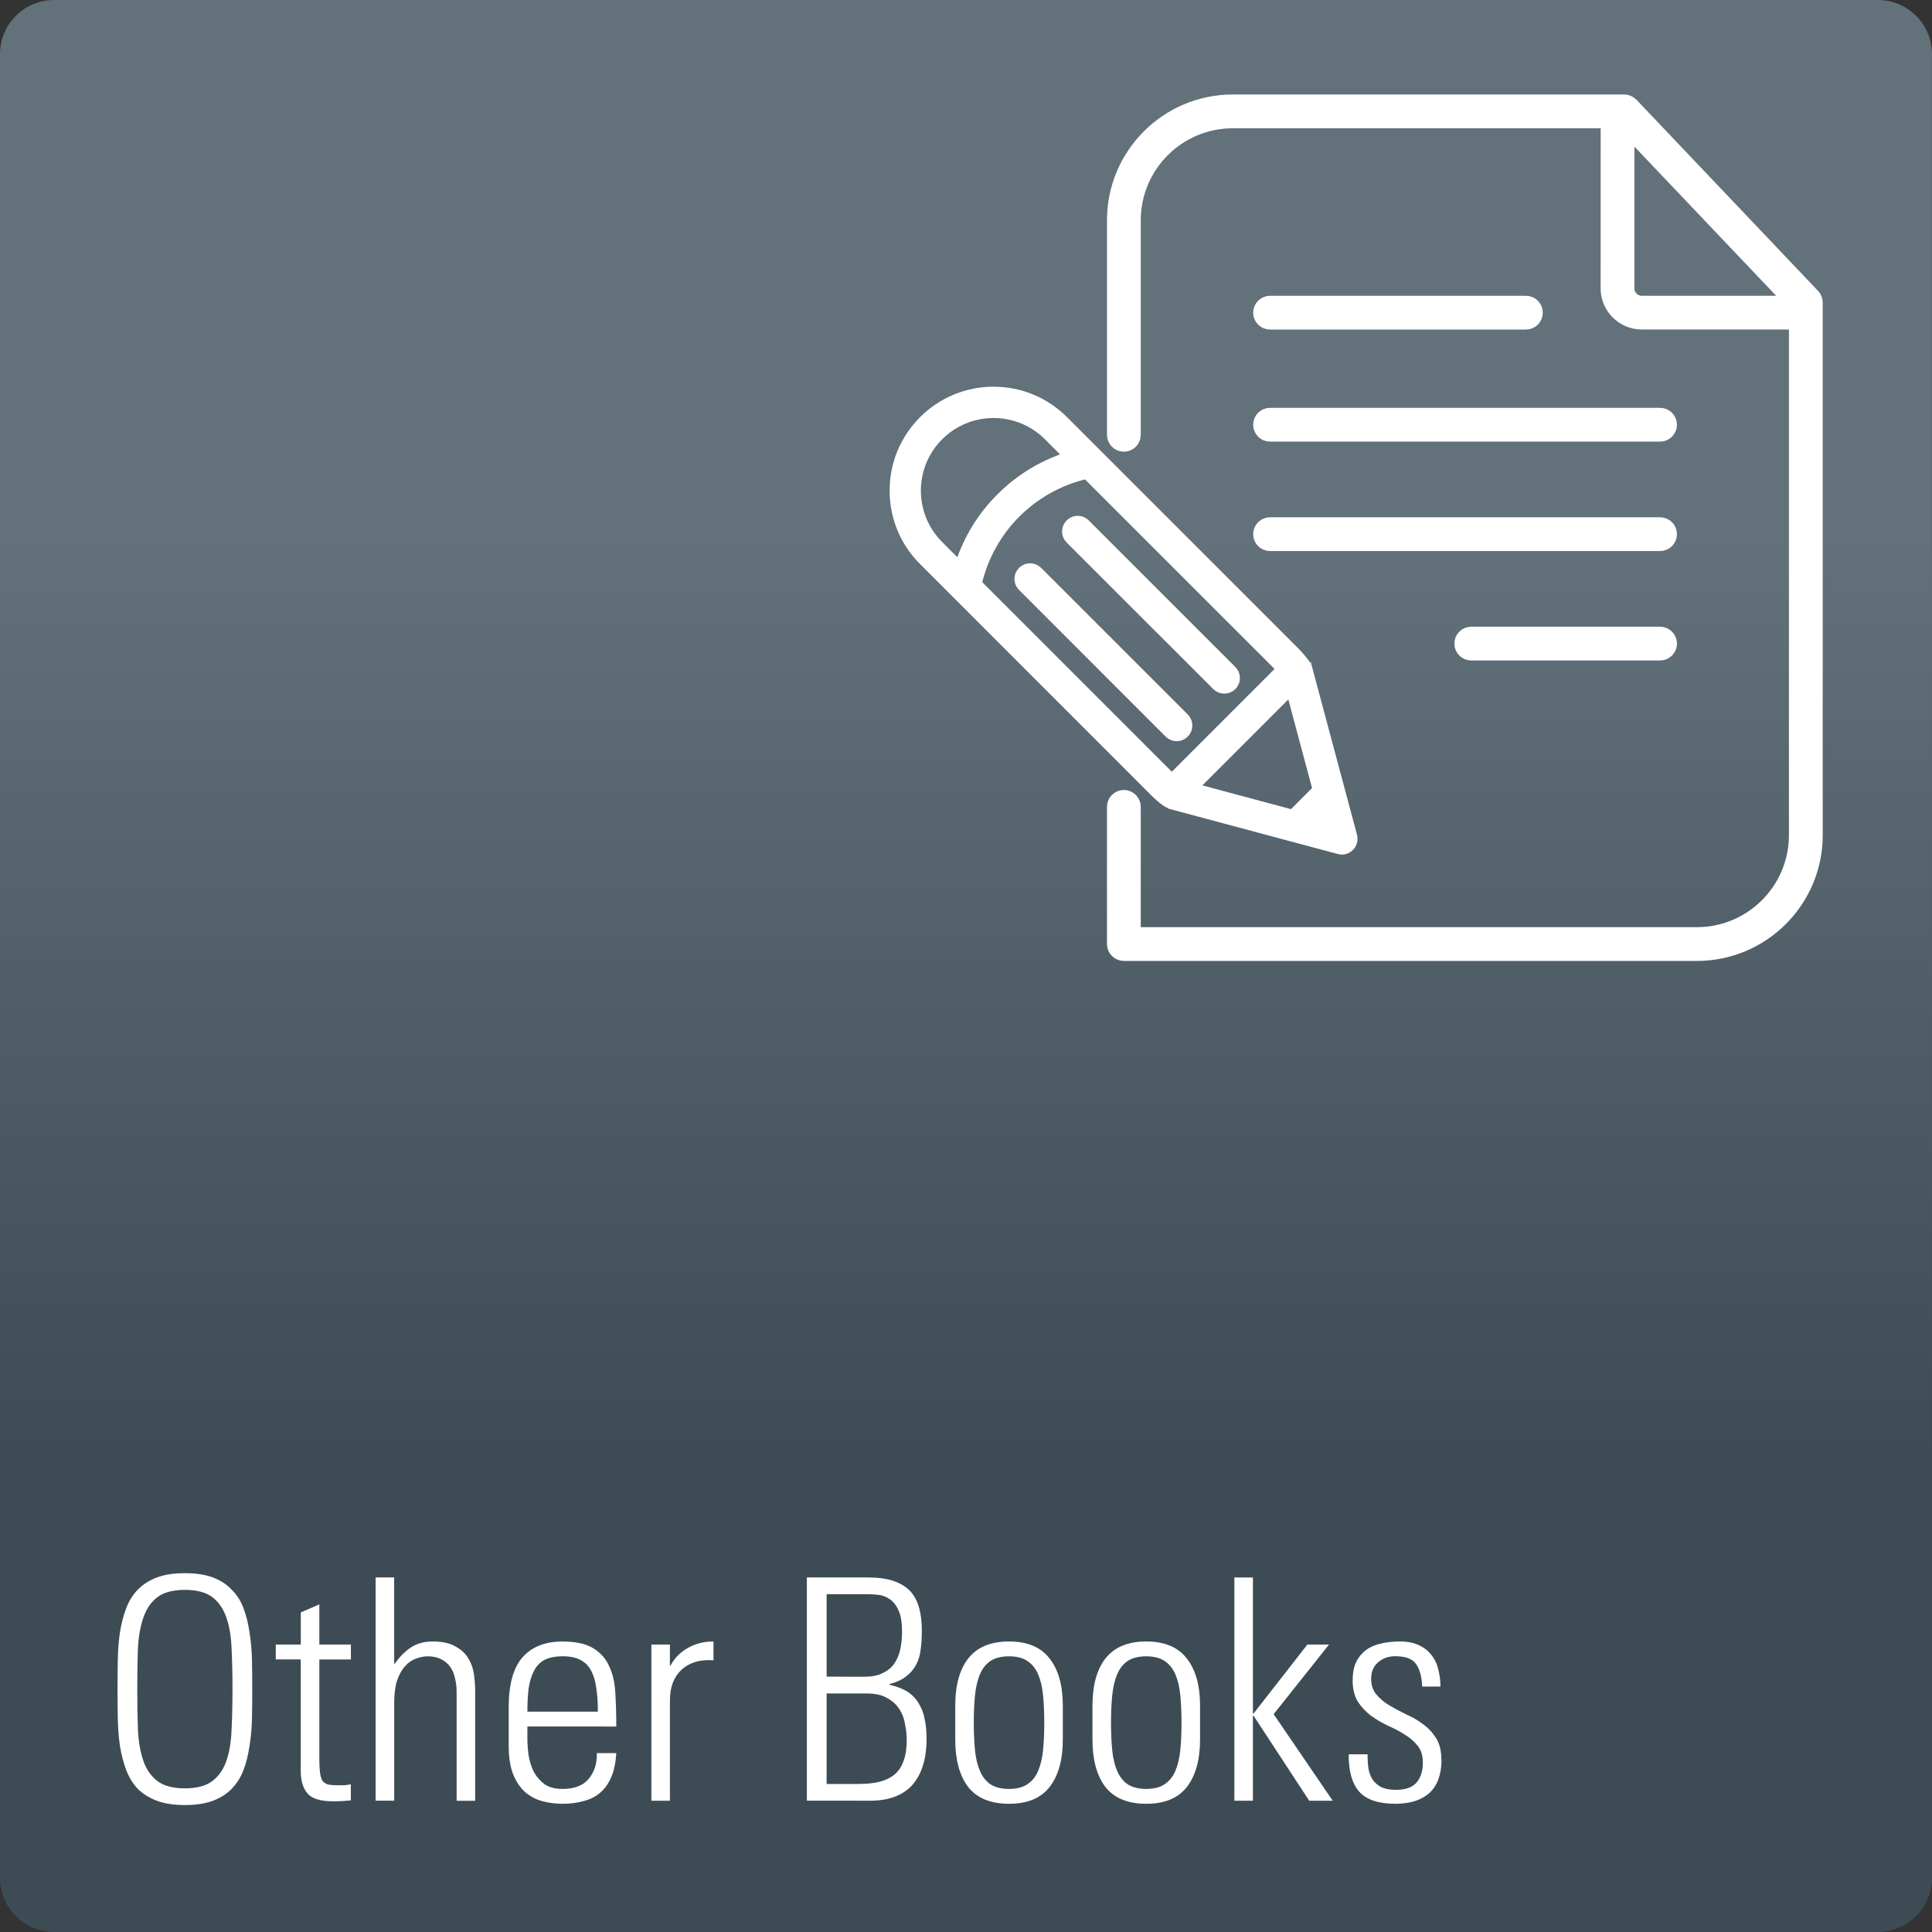
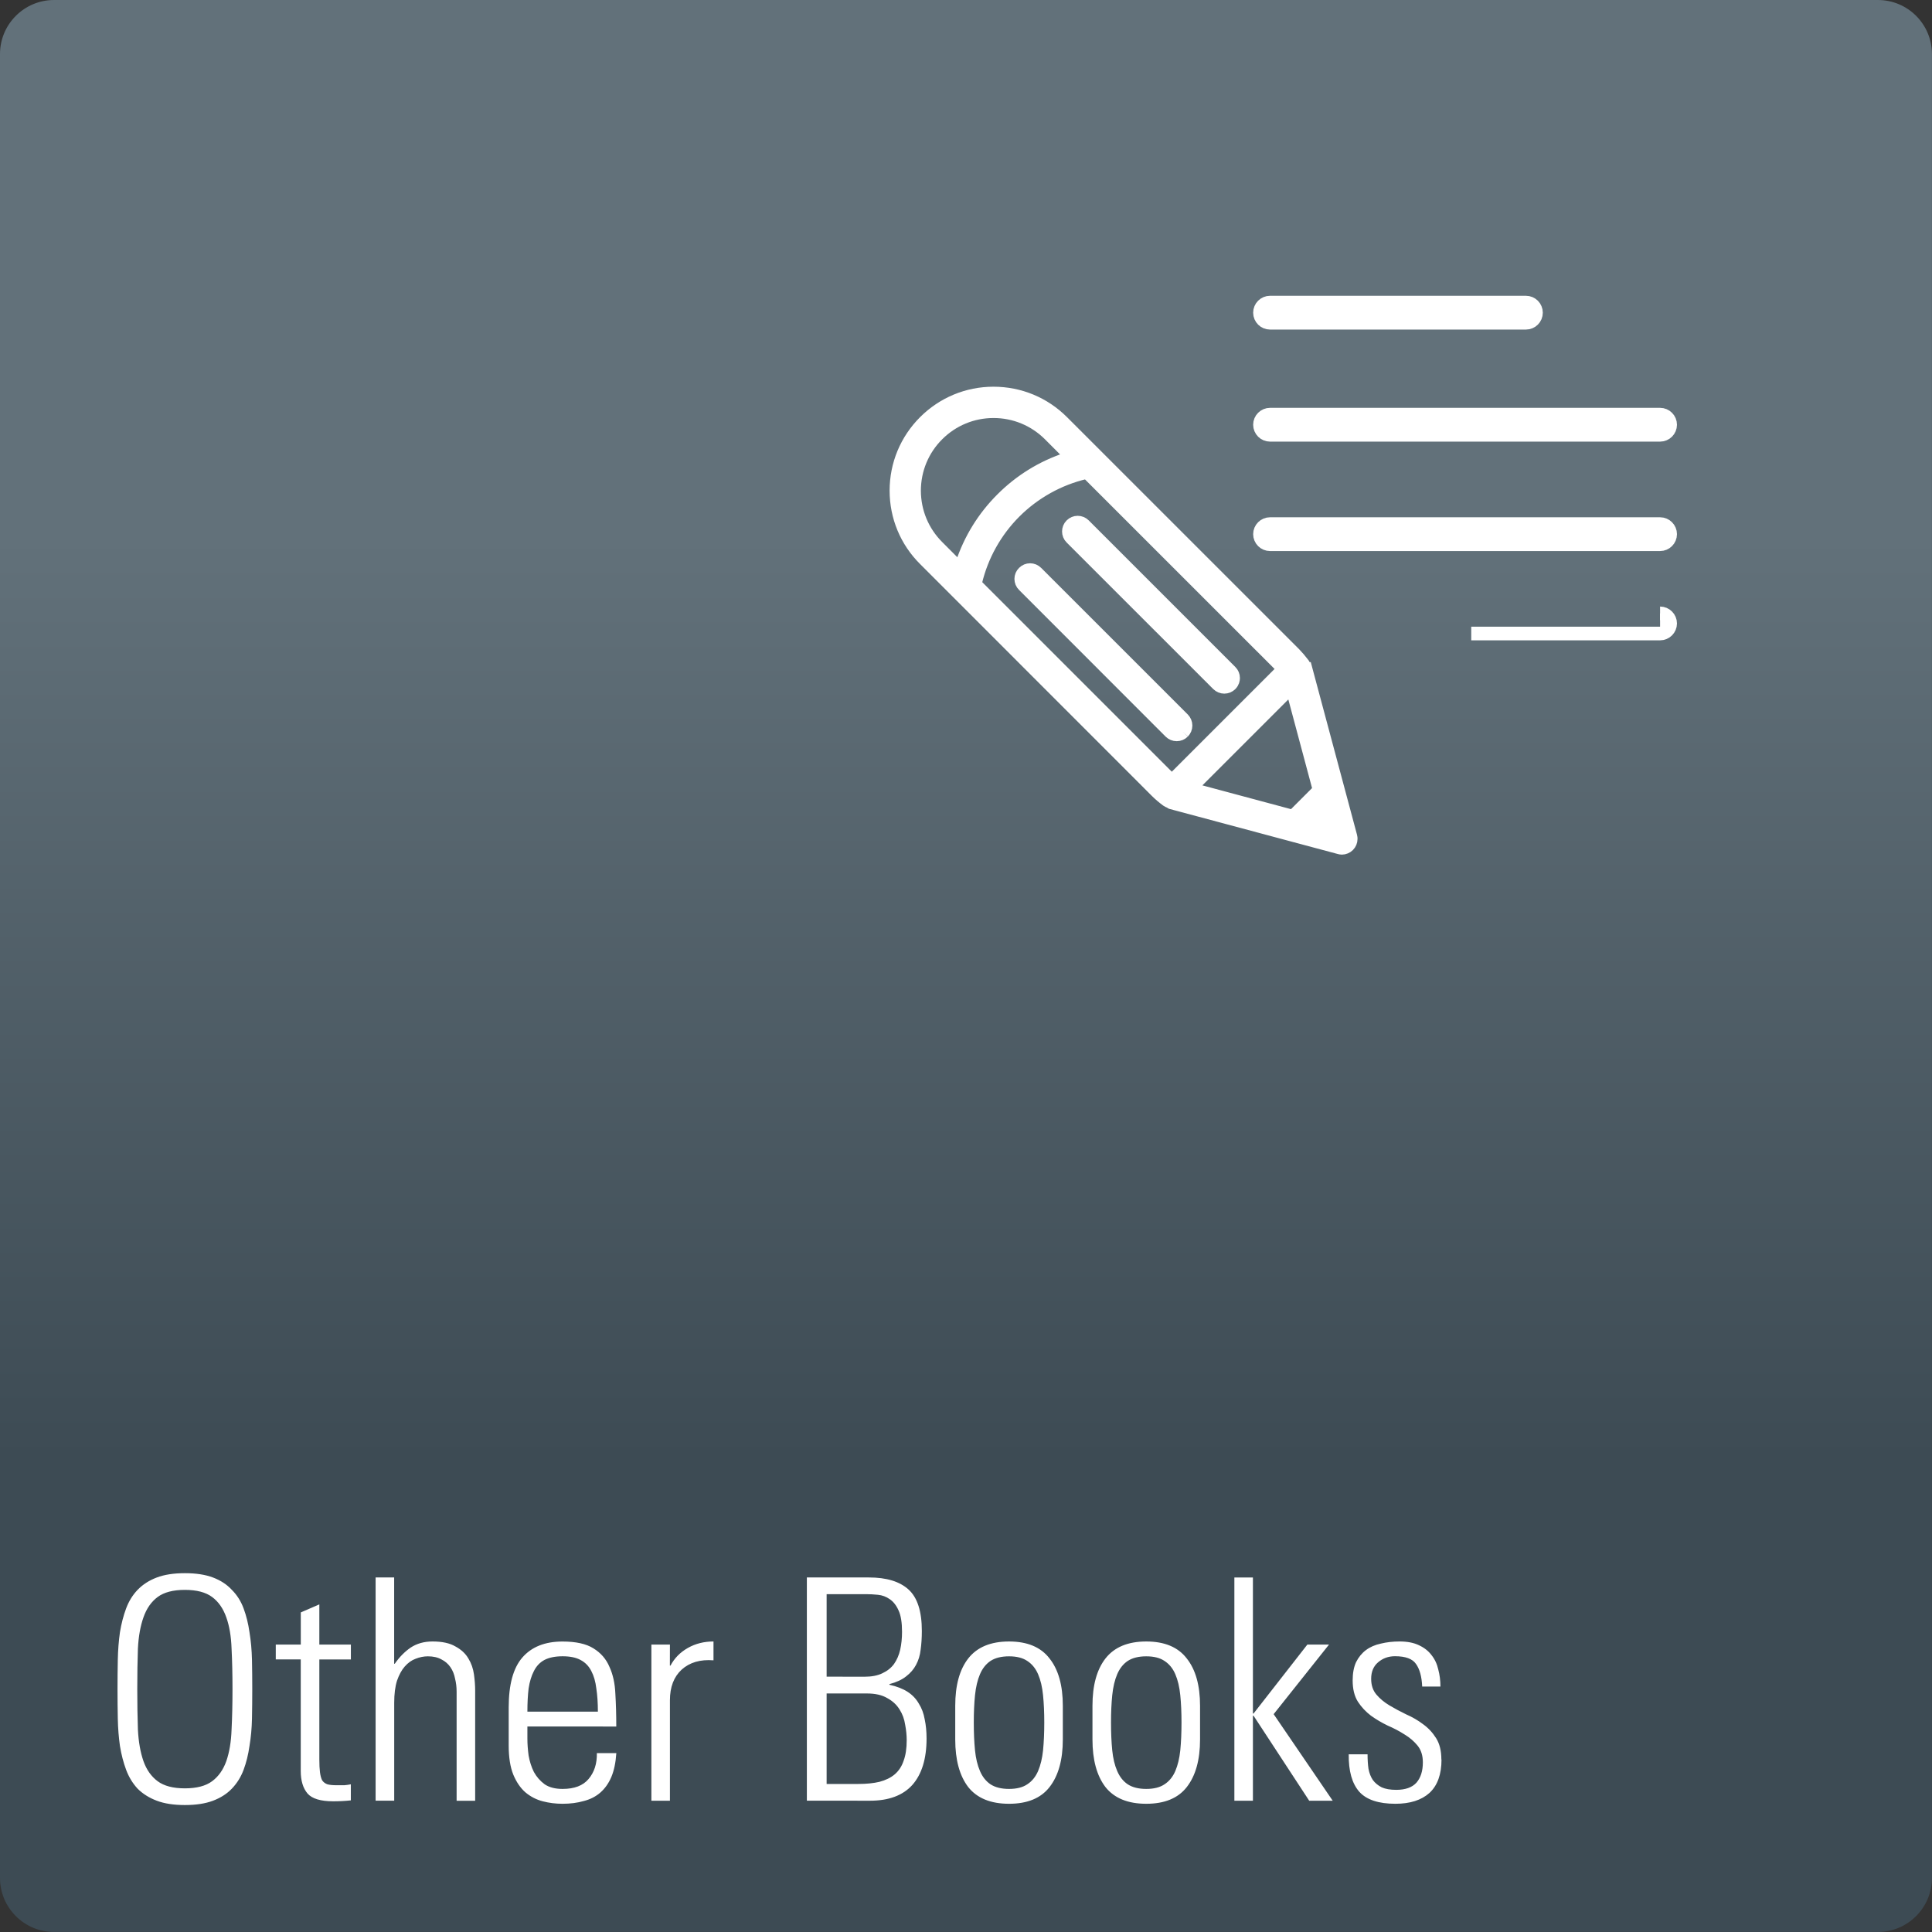
<svg xmlns="http://www.w3.org/2000/svg" xmlns:ns1="http://www.inkscape.org/namespaces/inkscape" xmlns:ns2="http://sodipodi.sourceforge.net/DTD/sodipodi-0.dtd" width="150" height="150" viewBox="0 0 39.688 39.688" version="1.1" id="svg1257" ns1:version="1.4.2 (ebf0e940d0, 2025-05-08)" ns2:docname="Other-Books_150x150.svg">
  <rect x="0" y="0" width="39.688" height="39.688" fill="#333333" stroke="none" />
  <defs id="defs1251">
    <linearGradient x1="0" y1="0" x2="1" y2="0" gradientUnits="userSpaceOnUse" gradientTransform="matrix(0,-39.688,39.688,0,-66.198,116.861)" spreadMethod="pad" id="linearGradient74">
      <stop style="stop-opacity:1;stop-color:#3d4b54" offset="0" id="stop66" />
      <stop style="stop-opacity:1;stop-color:#3d4b54" offset="0.247" id="stop68" />
      <stop style="stop-opacity:1;stop-color:#62717a" offset="0.72" id="stop70" />
      <stop style="stop-opacity:1;stop-color:#62717a" offset="1" id="stop72" />
    </linearGradient>
  </defs>
  <ns2:namedview id="base" pagecolor="#ffffff" bordercolor="#666666" borderopacity="1.0" ns1:pageopacity="0.0" ns1:pageshadow="2" ns1:zoom="1.6290957" ns1:cx="235.40667" ns1:cy="299.24577" ns1:document-units="mm" ns1:current-layer="layer1" ns1:document-rotation="0" showgrid="false" fit-margin-top="0" fit-margin-left="0" fit-margin-right="0" fit-margin-bottom="0" ns1:window-width="2560" ns1:window-height="1335" ns1:window-x="2560" ns1:window-y="32" ns1:window-maximized="1" units="px" ns1:pagecheckerboard="0" ns1:showpageshadow="2" ns1:deskcolor="#d1d1d1" />
  <g ns1:label="Ebene 1" ns1:groupmode="layer" id="layer1" transform="translate(66.198,-77.174)">
    <g id="g1">
      <path d="m -65.087,77.174 c -0.614,0 -1.111,0.498 -1.111,1.111 v 0 37.465 c 0,0.614 0.497,1.111 1.111,1.111 v 0 h 37.465 c 0.614,0 1.111,-0.498 1.111,-1.111 v 0 -37.465 c 0,-0.614 -0.497,-1.111 -1.111,-1.111 v 0 z" style="fill:url(#linearGradient74);stroke:none;stroke-width:0.198" id="path76" ns2:nodetypes="sscsscsscsscs" />
      <path style="fill:#ffffff;fill-opacity:1;fill-rule:nonzero;stroke:#ffffff;stroke-width:0.28;stroke-opacity:1" d="m -41.897,92.207 c 0.034,-0.035 0.053,-0.08 0.053,-0.129 0,-0.048 -0.019,-0.093 -0.053,-0.128 l -3.012,-3.011 c -0.035,-0.035 -0.08,-0.054 -0.128,-0.054 -0.048,0 -0.094,0.019 -0.128,0.054 -0.035,0.034 -0.054,0.079 -0.054,0.127 0,0.048 0.019,0.094 0.054,0.128 l 3.011,3.013 c 0.035,0.034 0.08,0.053 0.129,0.053 0.048,0 0.093,-0.019 0.128,-0.053" id="path242" />
      <path style="fill:#ffffff;fill-opacity:1;fill-rule:nonzero;stroke:#ffffff;stroke-width:0.28;stroke-opacity:1" d="m -41.176,91.23 c 0.035,0.034 0.08,0.053 0.128,0.053 0.048,0 0.094,-0.019 0.128,-0.053 0.044,-0.044 0.053,-0.094 0.053,-0.128 0,-0.048 -0.019,-0.094 -0.053,-0.127 l -3.013,-3.013 c -0.034,-0.034 -0.079,-0.052 -0.127,-0.052 -0.048,0 -0.094,0.019 -0.128,0.054 -0.07,0.07 -0.07,0.185 0,0.255 z m 0,0" id="path244" />
      <path style="fill:#ffffff;fill-opacity:1;fill-rule:nonzero;stroke:#ffffff;stroke-width:0.28;stroke-opacity:1" d="m -46.164,89.134 c 0.13,-0.549 0.41,-1.05 0.808,-1.448 0.399,-0.398 0.9,-0.678 1.448,-0.808 l 0.042,-0.01 4.049,4.048 -2.309,2.309 -4.048,-4.048 z m -0.308,-0.255 -0.47,-0.471 c -0.308,-0.308 -0.478,-0.718 -0.479,-1.155 0.001,-0.436 0.171,-0.847 0.479,-1.154 0.308,-0.308 0.719,-0.478 1.154,-0.478 0.435,0 0.846,0.17 1.155,0.478 l 0.47,0.471 -0.12,0.039 c -0.504,0.168 -0.951,0.444 -1.327,0.82 -0.377,0.377 -0.653,0.824 -0.821,1.329 z m 7.383,4.526 -0.547,0.547 -2.132,-0.572 2.108,-2.108 z m -3.13,0.206 c 0.012,0.009 0.027,0.015 0.047,0.023 l 0.042,0.024 3.452,0.925 c 0.015,0.004 0.031,0.007 0.046,0.007 0.047,0 0.094,-0.02 0.128,-0.054 0.034,-0.034 0.053,-0.08 0.053,-0.129 0,-0.016 -0.001,-0.032 -0.005,-0.046 l -0.919,-3.431 -0.007,0.001 -0.023,-0.063 c -0.008,-0.019 -0.015,-0.034 -0.023,-0.045 -0.065,-0.085 -0.124,-0.154 -0.185,-0.217 l -4.765,-4.764 c -0.376,-0.376 -0.876,-0.584 -1.412,-0.584 -0.53,0 -1.031,0.208 -1.408,0.584 -0.377,0.377 -0.585,0.878 -0.585,1.411 0,0.533 0.208,1.034 0.585,1.409 l 4.762,4.764 c 0.062,0.062 0.131,0.121 0.217,0.185" id="path246" />
      <path style="fill:#ffffff;fill-opacity:1;fill-rule:nonzero;stroke:#ffffff;stroke-width:0.28;stroke-opacity:1" d="m -40.108,86.106 h 8.012 c 0.114,0 0.207,-0.093 0.207,-0.207 0,-0.114 -0.093,-0.207 -0.207,-0.207 h -8.012 c -0.114,0 -0.207,0.093 -0.207,0.207 0,0.114 0.093,0.207 0.207,0.207" id="path248" />
      <path style="fill:#ffffff;fill-opacity:1;fill-rule:nonzero;stroke:#ffffff;stroke-width:0.28;stroke-opacity:1" d="m -40.108,88.354 h 8.012 c 0.114,0 0.207,-0.093 0.207,-0.207 0,-0.114 -0.093,-0.207 -0.207,-0.207 h -8.012 c -0.114,0 -0.207,0.093 -0.207,0.207 0,0.114 0.093,0.207 0.207,0.207" id="path250" />
-       <path style="fill:#ffffff;fill-opacity:1;fill-rule:nonzero;stroke:#ffffff;stroke-width:0.28;stroke-opacity:1" d="m -32.096,90.188 h -3.879 c -0.114,0 -0.207,0.093 -0.207,0.207 0,0.114 0.093,0.207 0.207,0.207 h 3.879 c 0.114,0 0.207,-0.093 0.207,-0.207 0,-0.114 -0.093,-0.207 -0.207,-0.207" id="path252" />
+       <path style="fill:#ffffff;fill-opacity:1;fill-rule:nonzero;stroke:#ffffff;stroke-width:0.28;stroke-opacity:1" d="m -32.096,90.188 h -3.879 h 3.879 c 0.114,0 0.207,-0.093 0.207,-0.207 0,-0.114 -0.093,-0.207 -0.207,-0.207" id="path252" />
      <path style="fill:#ffffff;fill-opacity:1;fill-rule:nonzero;stroke:#ffffff;stroke-width:0.28;stroke-opacity:1" d="m -40.108,83.804 h 5.256 c 0.115,0 0.207,-0.092 0.207,-0.207 0,-0.114 -0.092,-0.207 -0.207,-0.207 h -5.256 c -0.114,0 -0.207,0.093 -0.207,0.207 0,0.115 0.093,0.207 0.207,0.207" id="path254" />
-       <path style="fill:#ffffff;fill-opacity:1;fill-rule:nonzero;stroke:#ffffff;stroke-width:0.28;stroke-opacity:1" d="m -32.471,83.39 c -0.161,0 -0.292,-0.13 -0.292,-0.291 v -3.264 l 3.378,3.555 z m 3.519,-0.144 -3.73,-3.926 c -0.039,-0.04 -0.093,-0.065 -0.15,-0.065 h -8.042 c -1.348,0 -2.444,1.096 -2.444,2.444 v 4.407 c 0,0.114 0.093,0.207 0.207,0.207 0.114,0 0.207,-0.093 0.207,-0.207 v -4.407 c 0,-1.119 0.91,-2.03 2.03,-2.03 h 7.698 l -0.001,3.43 c 0,0.388 0.317,0.704 0.706,0.704 h 3.162 v 10.528 c 0,1.119 -0.911,2.029 -2.03,2.029 H -42.904 v -2.611 c 0,-0.115 -0.093,-0.207 -0.207,-0.207 -0.114,0 -0.207,0.092 -0.207,0.207 v 2.819 c 0,0.114 0.093,0.206 0.207,0.206 h 11.772 c 1.348,0 2.444,-1.096 2.444,-2.442 V 83.388 c 0,-0.054 -0.021,-0.104 -0.057,-0.142" id="path256" />
      <path d="m -63.378,111.872 q 0,0.457 0.013,0.832 0.019,0.375 0.114,0.648 0.095,0.267 0.292,0.413 0.197,0.146 0.559,0.146 0.362,0 0.559,-0.146 0.197,-0.146 0.292,-0.413 0.095,-0.273 0.108,-0.648 0.019,-0.375 0.019,-0.832 0,-0.457 -0.019,-0.832 -0.013,-0.375 -0.108,-0.641 -0.095,-0.273 -0.292,-0.419 -0.197,-0.146 -0.559,-0.146 -0.362,0 -0.559,0.146 -0.197,0.146 -0.292,0.419 -0.095,0.267 -0.114,0.641 -0.013,0.375 -0.013,0.832 z m -0.406,0 q 0,-0.311 0.006,-0.603 0.006,-0.298 0.044,-0.565 0.044,-0.267 0.127,-0.489 0.083,-0.222 0.235,-0.381 0.159,-0.165 0.394,-0.254 0.235,-0.089 0.578,-0.089 0.343,0 0.578,0.089 0.235,0.089 0.387,0.254 0.159,0.159 0.241,0.381 0.083,0.222 0.121,0.489 0.044,0.267 0.051,0.565 0.006,0.292 0.006,0.603 0,0.311 -0.006,0.61 -0.006,0.292 -0.051,0.559 -0.038,0.267 -0.121,0.489 -0.083,0.222 -0.241,0.387 -0.152,0.159 -0.387,0.248 -0.235,0.089 -0.578,0.089 -0.343,0 -0.578,-0.089 -0.235,-0.089 -0.394,-0.248 -0.152,-0.165 -0.235,-0.387 -0.083,-0.222 -0.127,-0.489 -0.038,-0.267 -0.044,-0.559 -0.006,-0.298 -0.006,-0.61 z m 3.251,-0.61 v -0.305 h 0.514 v -0.66 l 0.381,-0.165 v 0.826 h 0.648 v 0.305 h -0.648 v 2.057 q 0,0.159 0.013,0.26 0.013,0.102 0.044,0.165 0.038,0.057 0.108,0.083 0.07,0.019 0.184,0.019 0.095,0 0.165,0 0.07,-0.006 0.133,-0.019 v 0.33 q -0.171,0.019 -0.362,0.019 -0.387,0 -0.527,-0.159 -0.14,-0.165 -0.14,-0.464 v -2.292 z m 2.051,2.902 v -4.585 h 0.381 v 1.772 h 0.013 q 0.14,-0.203 0.324,-0.33 0.191,-0.127 0.451,-0.127 0.298,0 0.47,0.102 0.178,0.095 0.267,0.248 0.089,0.146 0.114,0.324 0.025,0.178 0.025,0.337 v 2.261 h -0.381 v -2.242 q 0,-0.14 -0.032,-0.267 -0.025,-0.133 -0.095,-0.235 -0.07,-0.102 -0.184,-0.159 -0.114,-0.064 -0.279,-0.064 -0.127,0 -0.254,0.051 -0.121,0.044 -0.222,0.159 -0.095,0.108 -0.159,0.292 -0.057,0.184 -0.057,0.451 v 2.013 z m 4.566,-1.829 q 0,-0.267 -0.032,-0.476 -0.025,-0.21 -0.102,-0.356 -0.076,-0.152 -0.222,-0.229 -0.14,-0.076 -0.368,-0.076 -0.229,0 -0.375,0.076 -0.14,0.076 -0.216,0.229 -0.076,0.146 -0.108,0.356 -0.025,0.21 -0.025,0.476 z m -1.448,0.305 v 0.248 q 0,0.165 0.025,0.349 0.032,0.184 0.108,0.337 0.083,0.152 0.222,0.254 0.14,0.095 0.368,0.095 0.362,0 0.533,-0.203 0.178,-0.21 0.171,-0.533 h 0.4 q -0.019,0.292 -0.102,0.489 -0.083,0.197 -0.229,0.324 -0.14,0.121 -0.337,0.171 -0.197,0.057 -0.438,0.057 -0.21,0 -0.406,-0.051 -0.197,-0.051 -0.356,-0.184 -0.152,-0.133 -0.248,-0.362 -0.095,-0.235 -0.095,-0.597 v -0.787 q 0,-0.699 0.279,-1.022 0.286,-0.33 0.826,-0.33 0.413,0 0.635,0.14 0.229,0.14 0.33,0.381 0.108,0.235 0.121,0.552 0.019,0.318 0.019,0.673 z m 2.927,-1.251 h 0.013 q 0.121,-0.229 0.356,-0.362 0.235,-0.133 0.527,-0.133 v 0.387 q -0.406,-0.032 -0.654,0.191 -0.241,0.222 -0.241,0.629 v 2.064 h -0.381 v -3.207 h 0.381 z m 4.001,0.229 q 0.216,0 0.362,-0.07 0.152,-0.07 0.241,-0.191 0.089,-0.127 0.127,-0.292 0.038,-0.171 0.038,-0.368 0,-0.286 -0.07,-0.438 -0.07,-0.159 -0.184,-0.235 -0.108,-0.076 -0.241,-0.089 -0.127,-0.013 -0.248,-0.013 h -0.806 v 1.695 z m -0.781,2.203 h 0.648 q 0.254,0 0.438,-0.044 0.191,-0.051 0.311,-0.152 0.127,-0.108 0.184,-0.279 0.064,-0.171 0.064,-0.425 0,-0.152 -0.032,-0.318 -0.025,-0.171 -0.114,-0.311 -0.089,-0.146 -0.254,-0.235 -0.159,-0.095 -0.419,-0.095 h -0.826 z m -0.406,0.343 v -4.585 h 1.276 q 0.54,0 0.813,0.248 0.273,0.248 0.273,0.851 0,0.21 -0.025,0.387 -0.019,0.171 -0.095,0.311 -0.07,0.133 -0.203,0.235 -0.127,0.102 -0.343,0.159 v 0.013 q 0.229,0.051 0.375,0.146 0.146,0.095 0.229,0.241 0.089,0.14 0.121,0.324 0.038,0.178 0.038,0.394 0,0.622 -0.292,0.953 -0.292,0.324 -0.87,0.324 z m 4.153,-2.965 q -0.235,0 -0.381,0.095 -0.14,0.095 -0.216,0.273 -0.076,0.178 -0.102,0.432 -0.025,0.248 -0.025,0.559 0,0.318 0.025,0.572 0.025,0.248 0.102,0.425 0.076,0.178 0.216,0.273 0.146,0.095 0.381,0.095 0.235,0 0.375,-0.095 0.146,-0.095 0.222,-0.273 0.076,-0.178 0.102,-0.425 0.025,-0.254 0.025,-0.572 0,-0.311 -0.025,-0.559 -0.025,-0.254 -0.102,-0.432 -0.076,-0.178 -0.222,-0.273 -0.14,-0.095 -0.375,-0.095 z m 0,3.029 q -0.565,0 -0.838,-0.343 -0.267,-0.349 -0.267,-0.978 v -0.692 q 0,-0.629 0.267,-0.972 0.273,-0.349 0.838,-0.349 0.565,0 0.832,0.349 0.273,0.343 0.273,0.972 v 0.692 q 0,0.629 -0.273,0.978 -0.267,0.343 -0.832,0.343 z m 2.819,-3.029 q -0.235,0 -0.381,0.095 -0.14,0.095 -0.216,0.273 -0.076,0.178 -0.102,0.432 -0.025,0.248 -0.025,0.559 0,0.318 0.025,0.572 0.025,0.248 0.102,0.425 0.076,0.178 0.216,0.273 0.146,0.095 0.381,0.095 0.235,0 0.375,-0.095 0.146,-0.095 0.222,-0.273 0.076,-0.178 0.102,-0.425 0.025,-0.254 0.025,-0.572 0,-0.311 -0.025,-0.559 -0.025,-0.254 -0.102,-0.432 -0.076,-0.178 -0.222,-0.273 -0.14,-0.095 -0.375,-0.095 z m 0,3.029 q -0.565,0 -0.838,-0.343 -0.267,-0.349 -0.267,-0.978 v -0.692 q 0,-0.629 0.267,-0.972 0.273,-0.349 0.838,-0.349 0.565,0 0.832,0.349 0.273,0.343 0.273,0.972 v 0.692 q 0,0.629 -0.273,0.978 -0.267,0.343 -0.832,0.343 z m 1.81,-4.648 h 0.381 v 2.794 h 0.013 l 1.105,-1.416 h 0.445 l -1.137,1.429 1.213,1.778 h -0.483 l -1.143,-1.746 h -0.013 v 1.746 h -0.381 z m 4.255,3.74 q 0,0.457 -0.248,0.686 -0.248,0.222 -0.699,0.222 -0.521,0 -0.743,-0.248 -0.222,-0.254 -0.216,-0.768 h 0.387 q 0,0.165 0.019,0.298 0.025,0.133 0.089,0.229 0.07,0.095 0.184,0.152 0.114,0.051 0.298,0.051 0.279,0 0.413,-0.146 0.133,-0.152 0.133,-0.419 0,-0.21 -0.108,-0.343 -0.108,-0.133 -0.267,-0.229 -0.159,-0.102 -0.349,-0.184 -0.184,-0.089 -0.343,-0.203 -0.159,-0.121 -0.267,-0.286 -0.108,-0.171 -0.108,-0.438 0,-0.222 0.07,-0.375 0.076,-0.152 0.203,-0.248 0.127,-0.095 0.305,-0.133 0.178,-0.044 0.387,-0.044 0.235,0 0.394,0.076 0.165,0.076 0.26,0.203 0.102,0.127 0.14,0.298 0.044,0.165 0.044,0.349 h -0.375 q -0.013,-0.305 -0.127,-0.464 -0.108,-0.159 -0.432,-0.159 -0.203,0 -0.349,0.127 -0.14,0.121 -0.14,0.337 0,0.197 0.108,0.324 0.108,0.127 0.267,0.222 0.159,0.095 0.343,0.184 0.191,0.083 0.349,0.203 0.159,0.114 0.267,0.286 0.108,0.171 0.108,0.438 z" id="text10597" style="font-size:6.35px;line-height:1.25;font-family:'Univers LT 47 CondensedLt';-inkscape-font-specification:'Univers LT 47 CondensedLt, Normal';letter-spacing:0px;word-spacing:0px;fill:#ffffff;stroke-width:0.265" aria-label="Other Books" />
    </g>
  </g>
</svg>